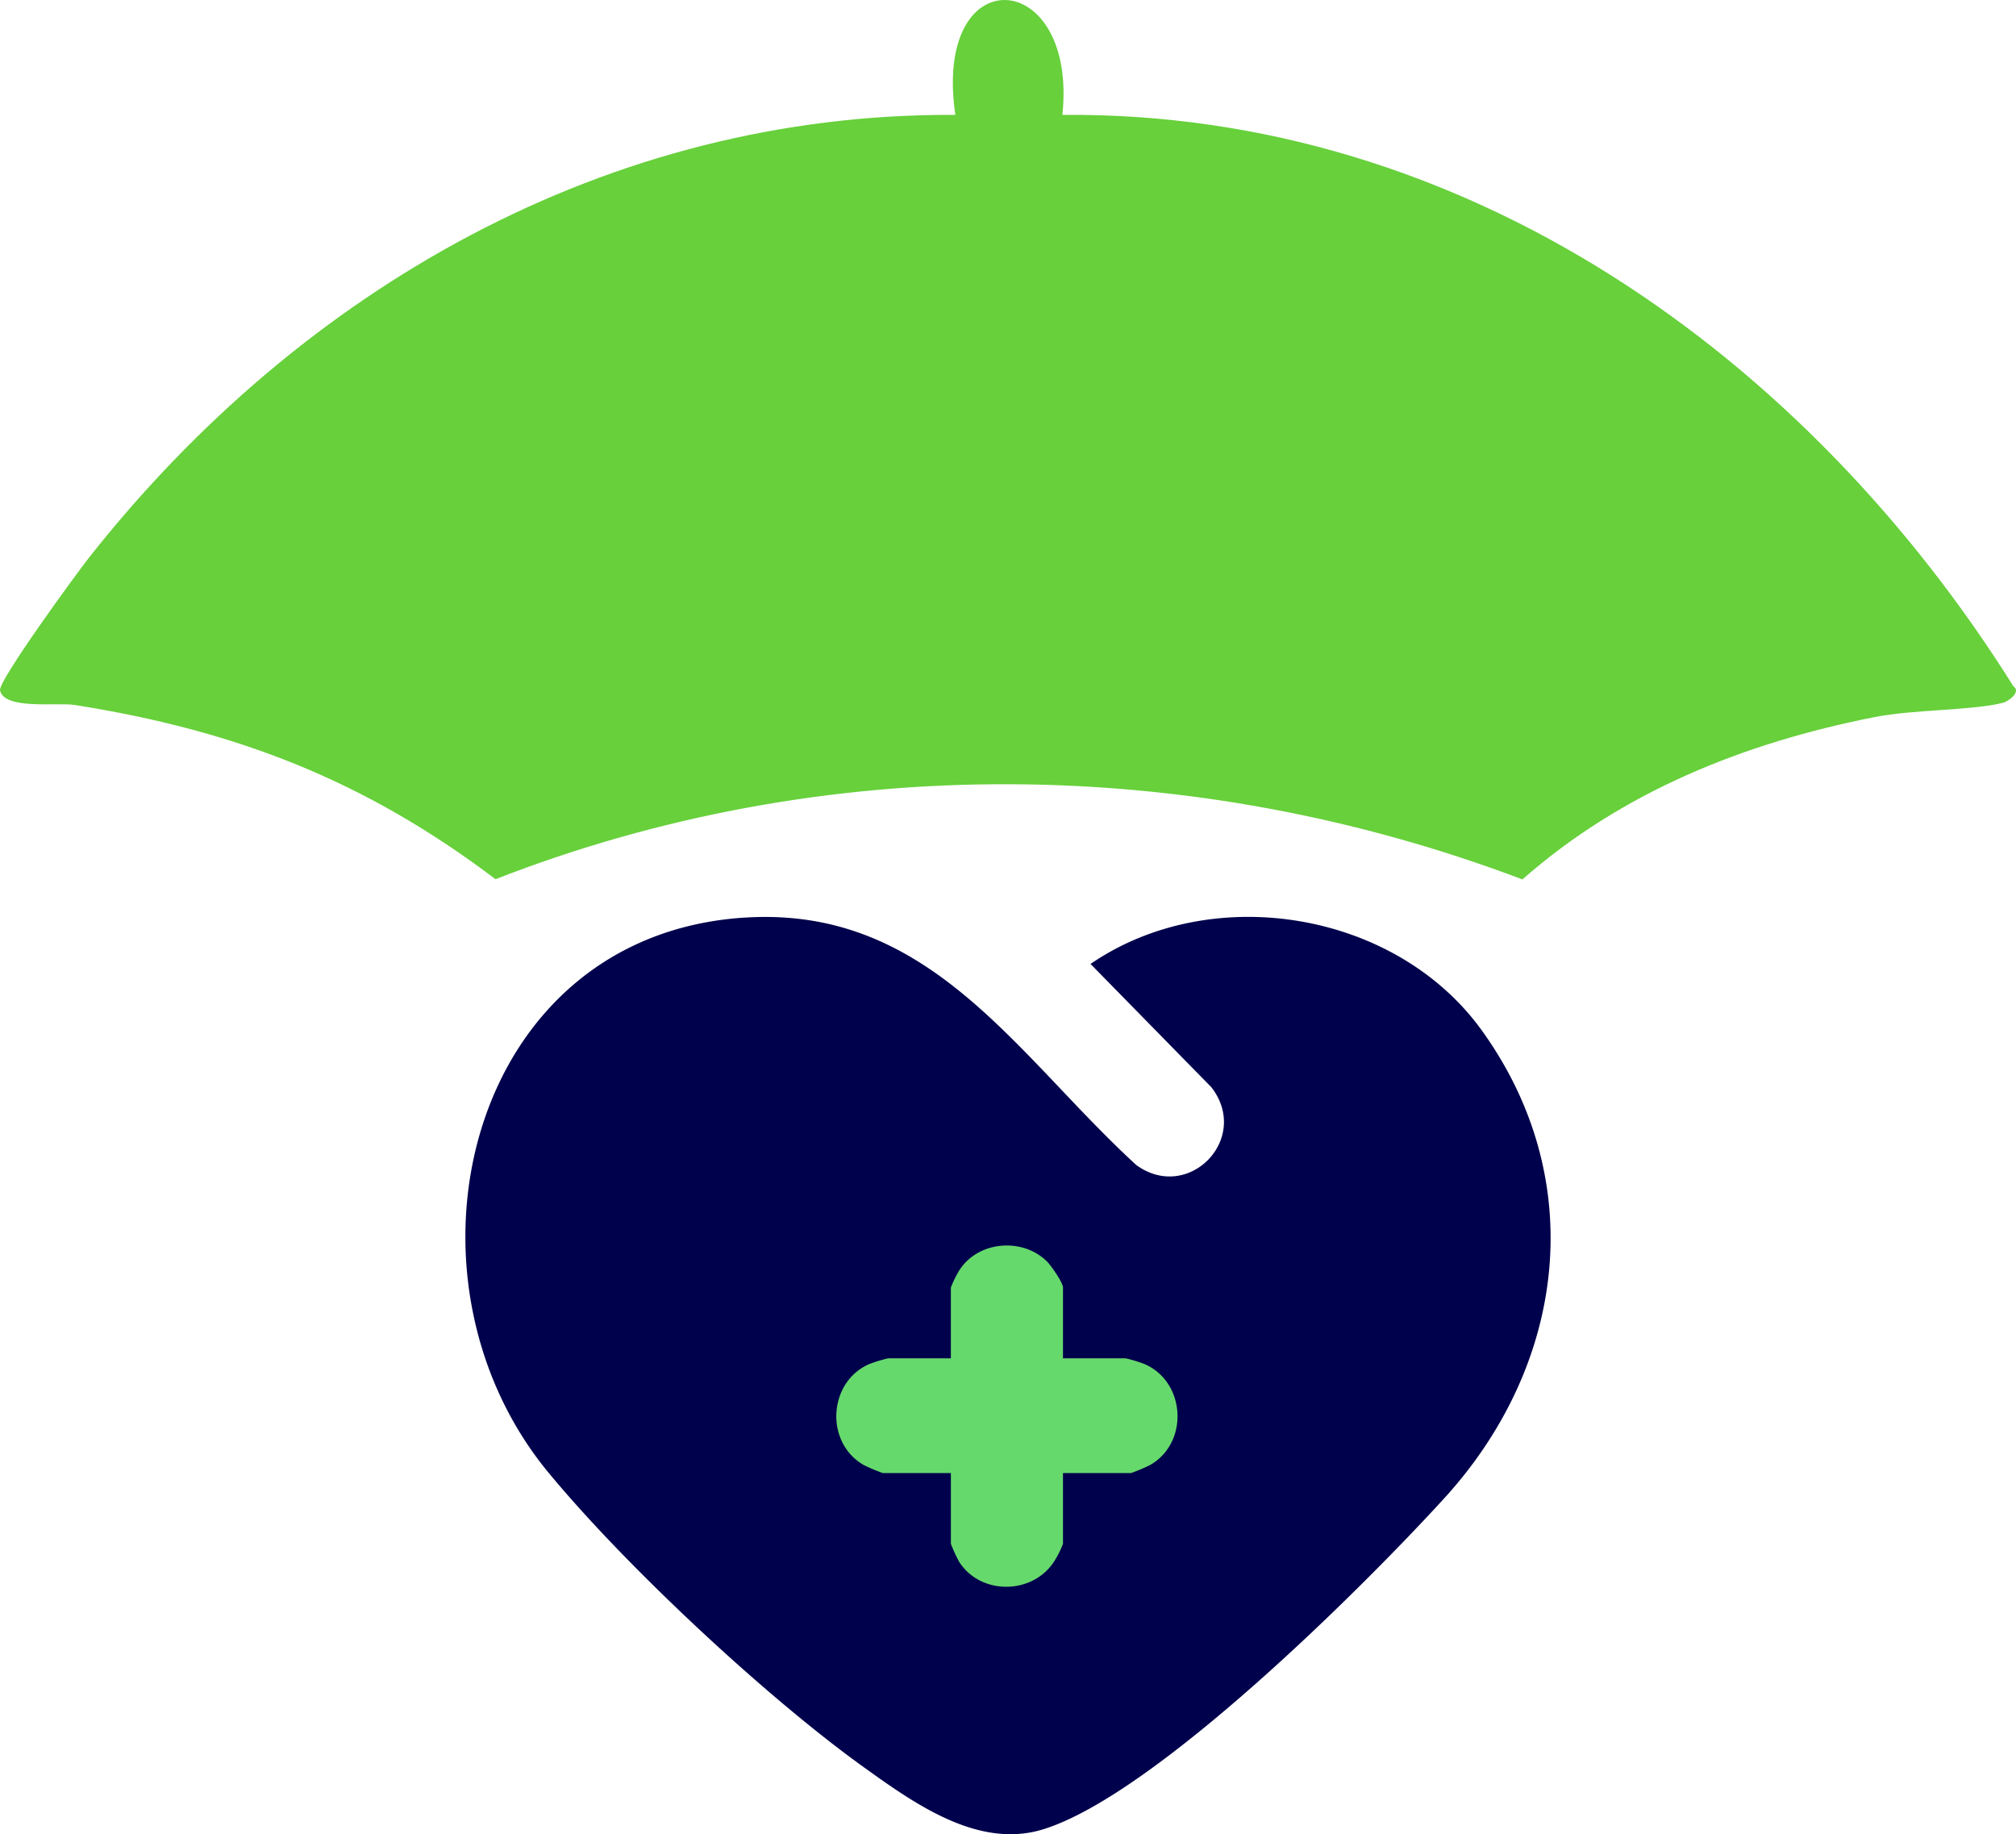
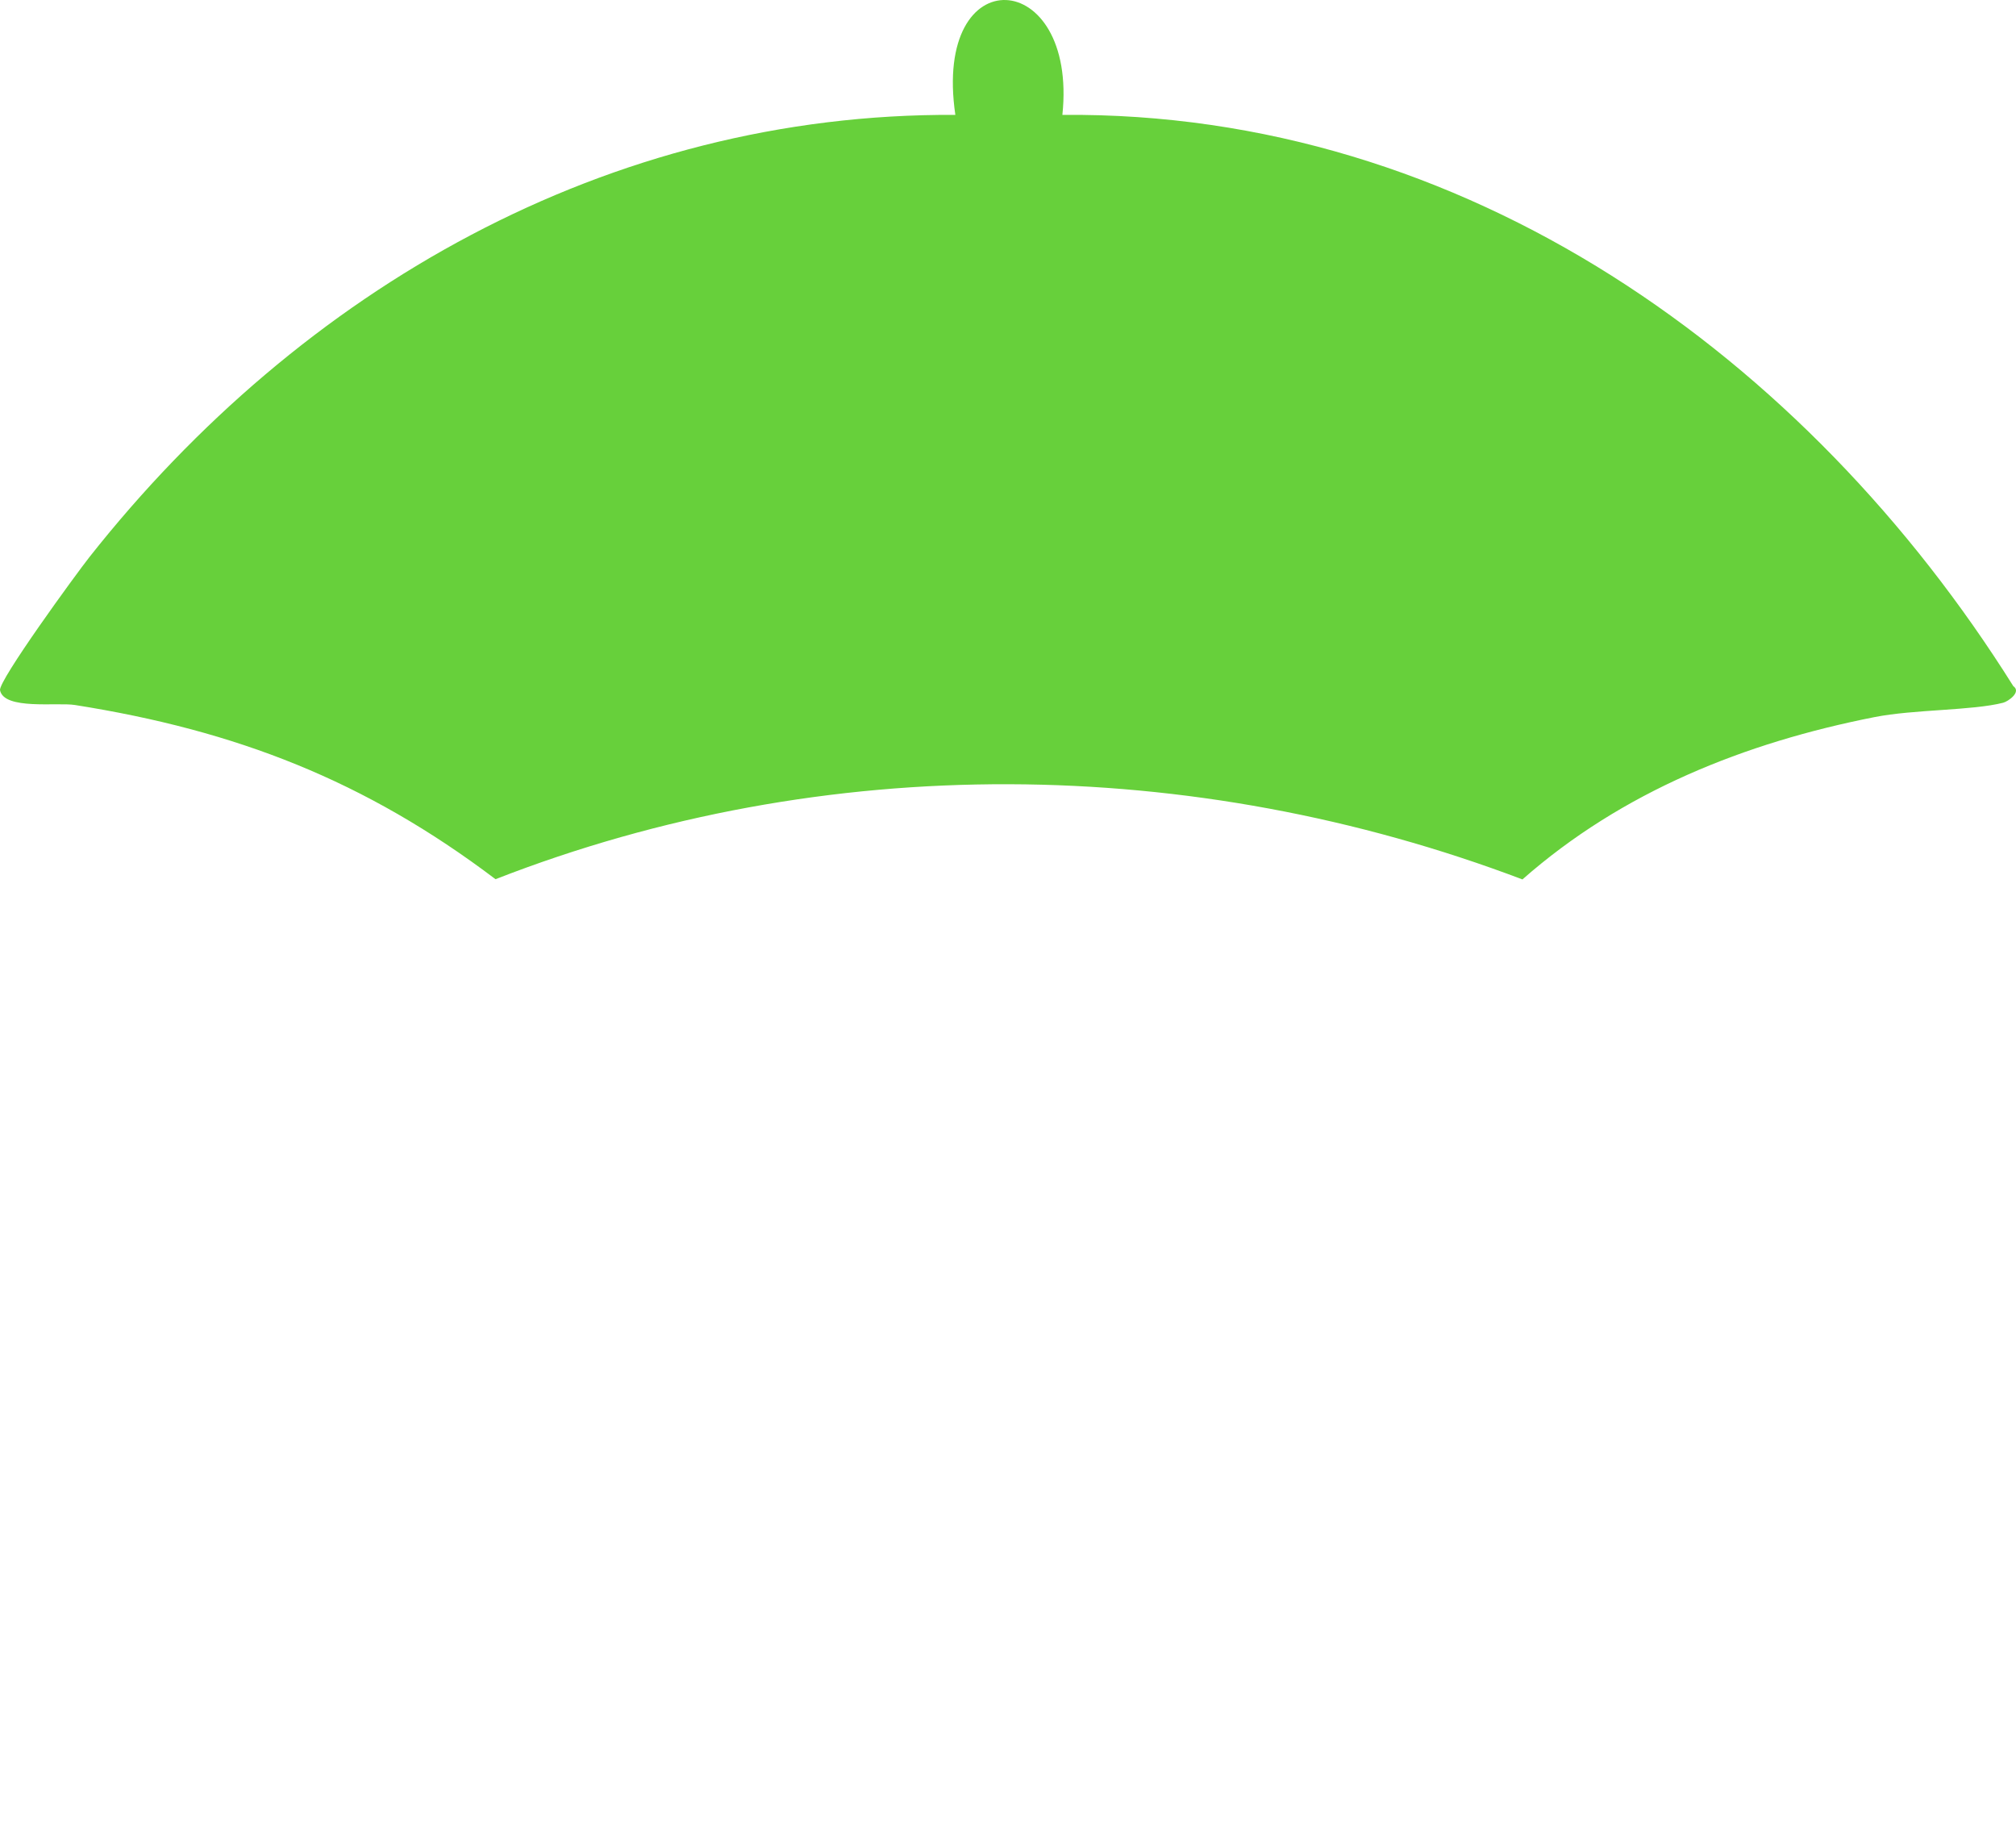
<svg xmlns="http://www.w3.org/2000/svg" width="444.631" height="404.488" viewBox="0 0 444.631 404.488">
  <g id="Group_728" data-name="Group 728" transform="translate(-1331.398 -101)">
    <path id="Path_1422" data-name="Path 1422" d="M1514.716,25.339c88.87-.8,164.145,53.316,209.727,125.982,1.841,1.276-1.138,3.368-2.249,3.653-6.829,1.747-19.6,1.442-28.341,3.162-28.62,5.633-55.669,16.415-77.68,35.8-72.8-27.568-153.842-28.393-226.489-.05-28.777-21.763-57.162-32.786-92.769-38.415-3.956-.628-15.606,1.154-16.509-3.242-.419-2.066,16.811-25.7,19.753-29.423,46.626-59.013,114.263-97.9,190.941-97.468-5.1-34.871,27.031-32.665,23.608,0" transform="translate(51 100.996)" fill="#67d03b" />
-     <path id="Path_1423" data-name="Path 1423" d="M1444.465,202.368c41.005-2.712,60.013,30.248,86.533,54.544,11.5,8.378,25.333-5.807,16.582-17.136l-26.662-27.2c26.753-18.361,67.338-11.683,86.317,14.69,23.8,33.075,18.452,73.829-8.3,103.136-18.1,19.831-64.018,65.553-88.569,73.037-14.215,4.333-28.213-5.658-39.347-13.647-21.728-15.59-52.6-44.419-69.64-65.03-35.8-43.292-18.006-118.358,43.086-122.4m69.708,98.01V285.511c0-1.05-2.529-4.676-3.429-5.549-5.364-5.2-15.034-4.153-18.706,2.5a22.789,22.789,0,0,0-1.437,3.051v14.867h-13.189a31.151,31.151,0,0,0-3.876,1.175c-8.723,3.682-9.53,16.574-1.2,21.285a40.317,40.317,0,0,0,3.948,1.663H1490.6v14.867a31.722,31.722,0,0,0,1.773,3.837c4.621,7.113,15.73,6.872,20.137-.449a19.7,19.7,0,0,0,1.662-3.388V324.5h14.312a40.3,40.3,0,0,0,3.948-1.663c8.335-4.711,7.528-17.6-1.2-21.285a31.091,31.091,0,0,0-3.875-1.175Z" transform="translate(51 100.996)" fill="#00014c" />
-     <path id="Path_1424" data-name="Path 1424" d="M1514.84,299.543h13.836a32.555,32.555,0,0,1,4.065,1.233c9.151,3.862,10,17.386,1.255,22.329a42.264,42.264,0,0,1-4.143,1.744H1514.84v15.6A20.516,20.516,0,0,1,1513.1,344c-4.622,7.682-16.276,7.934-21.124.472a33.137,33.137,0,0,1-1.86-4.025v-15.6H1475.1a42.364,42.364,0,0,1-4.143-1.744c-8.743-4.943-7.9-18.467,1.255-22.329a32.549,32.549,0,0,1,4.065-1.233h13.836v-15.6a23.811,23.811,0,0,1,1.508-3.2c3.852-6.978,14-8.077,19.623-2.621.944.916,3.6,4.72,3.6,5.822Z" transform="translate(51 100.996)" fill="#66d96d" />
  </g>
</svg>